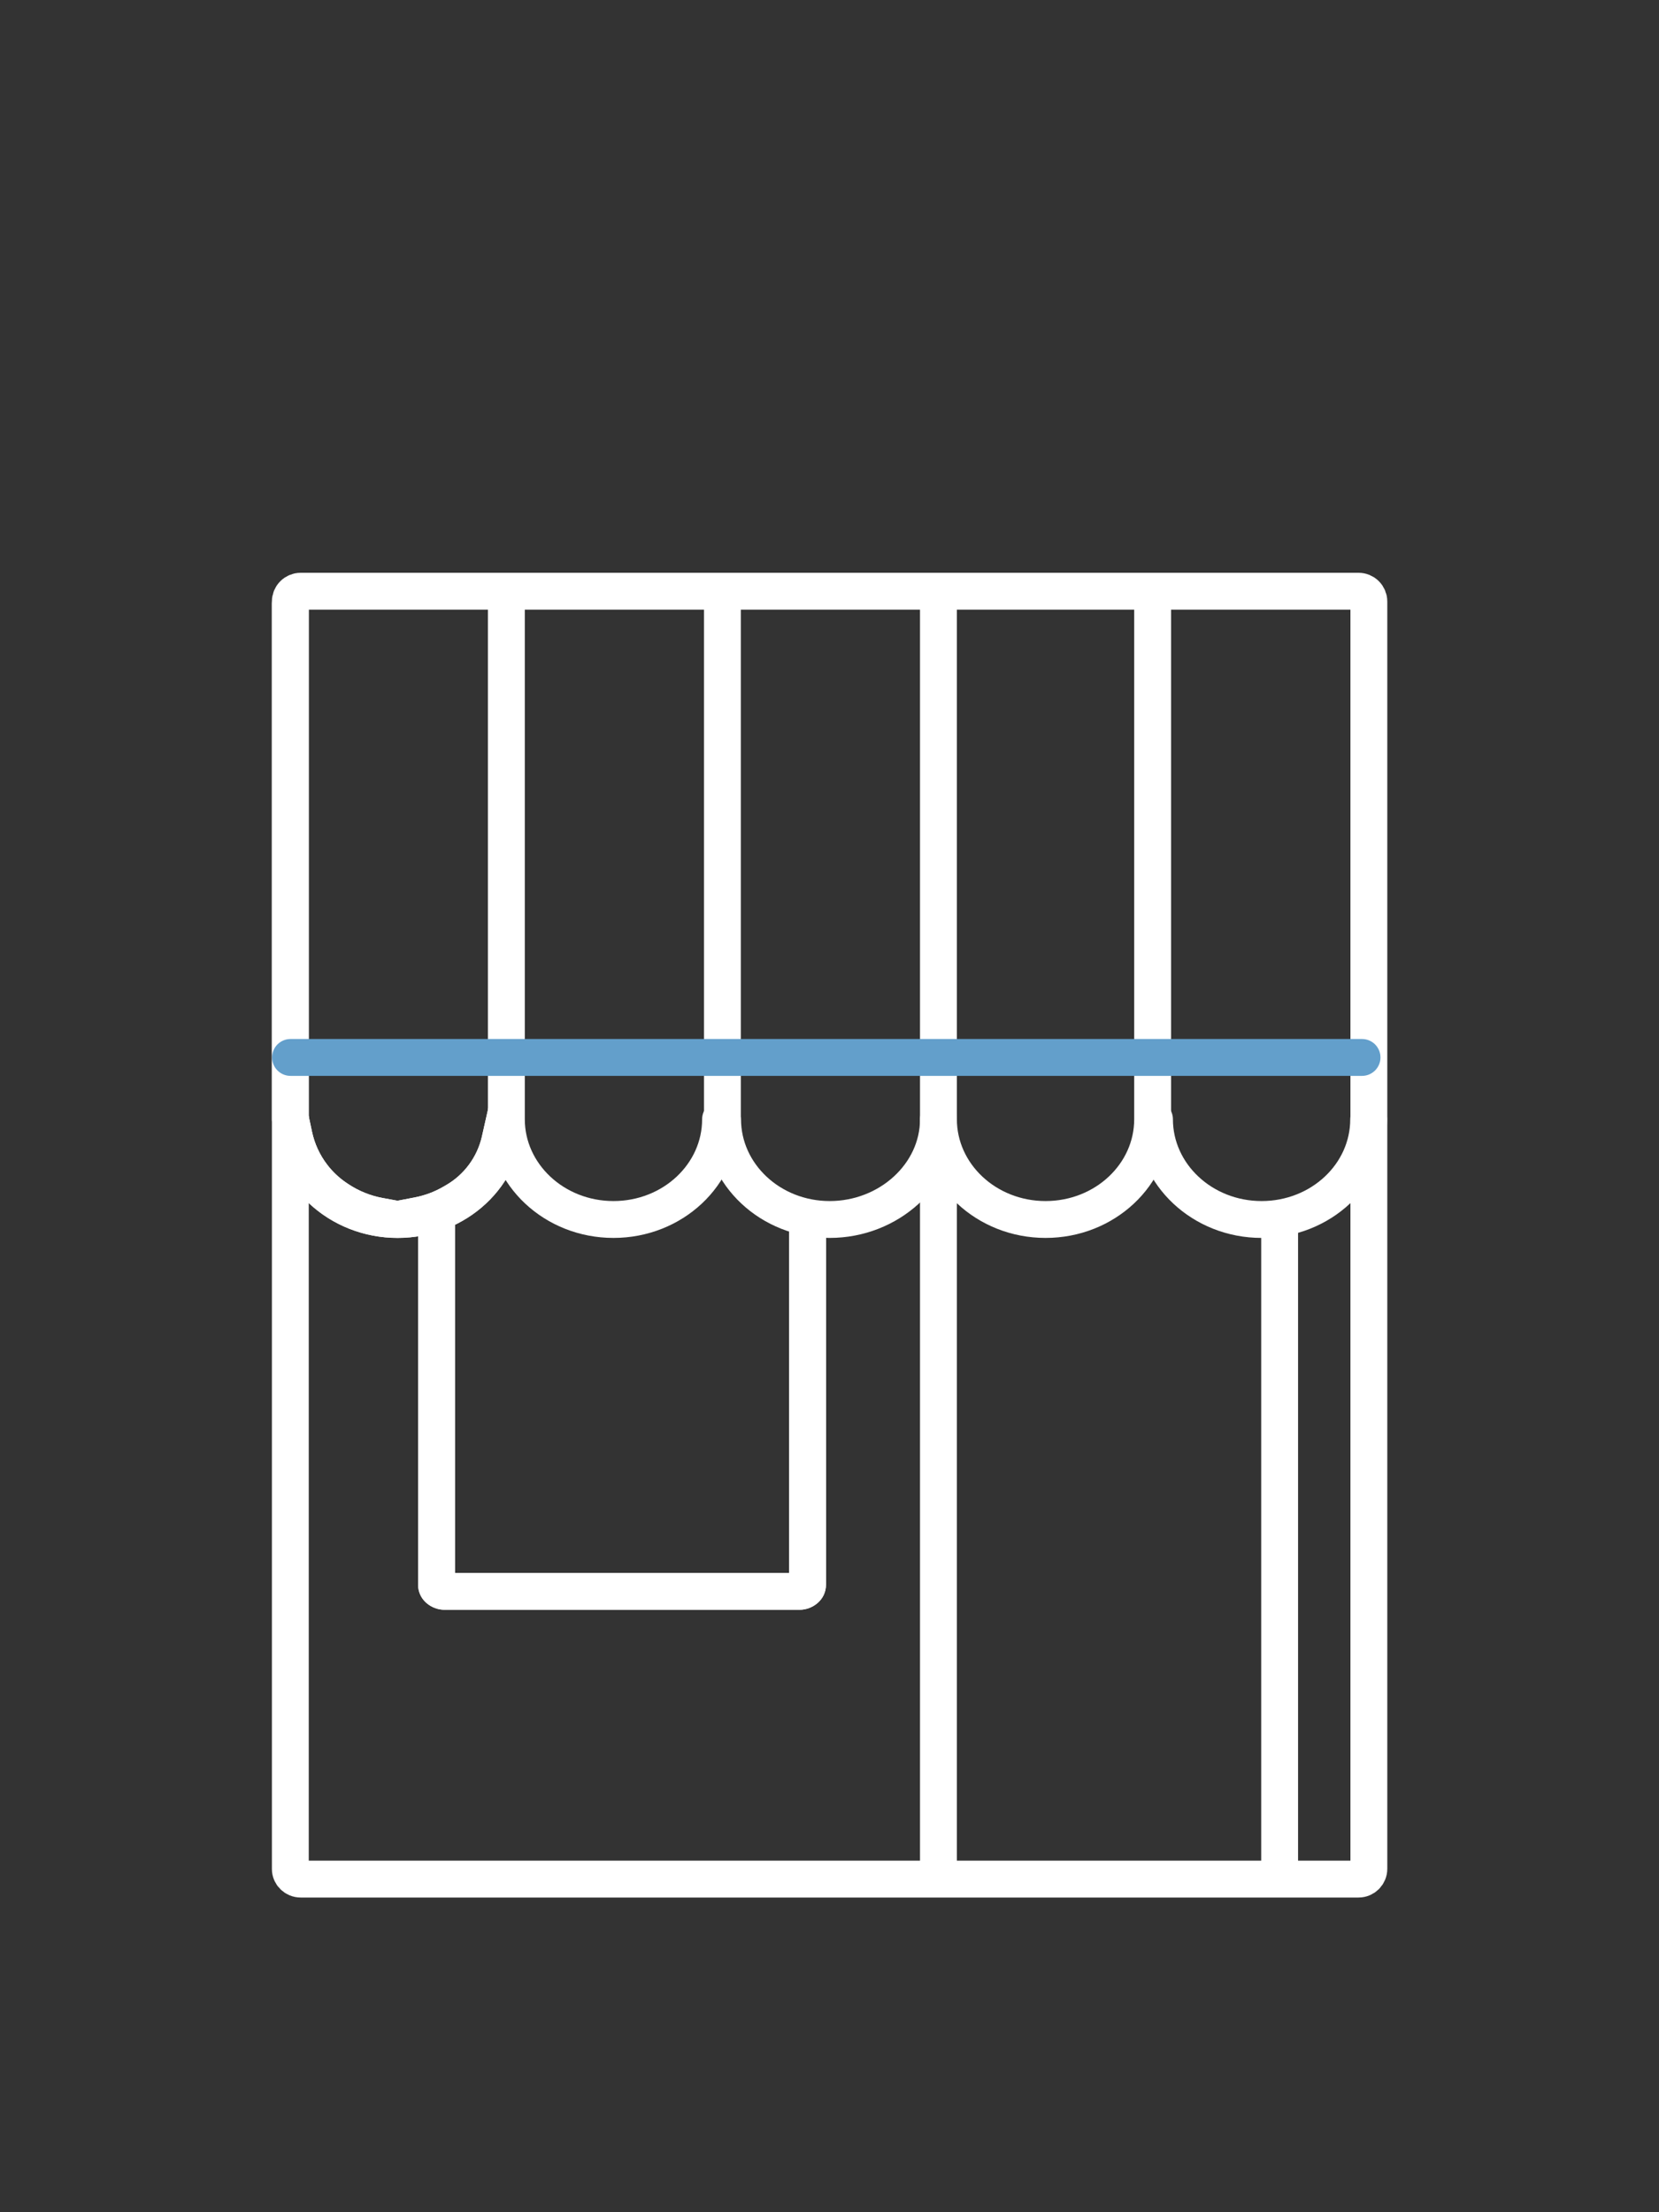
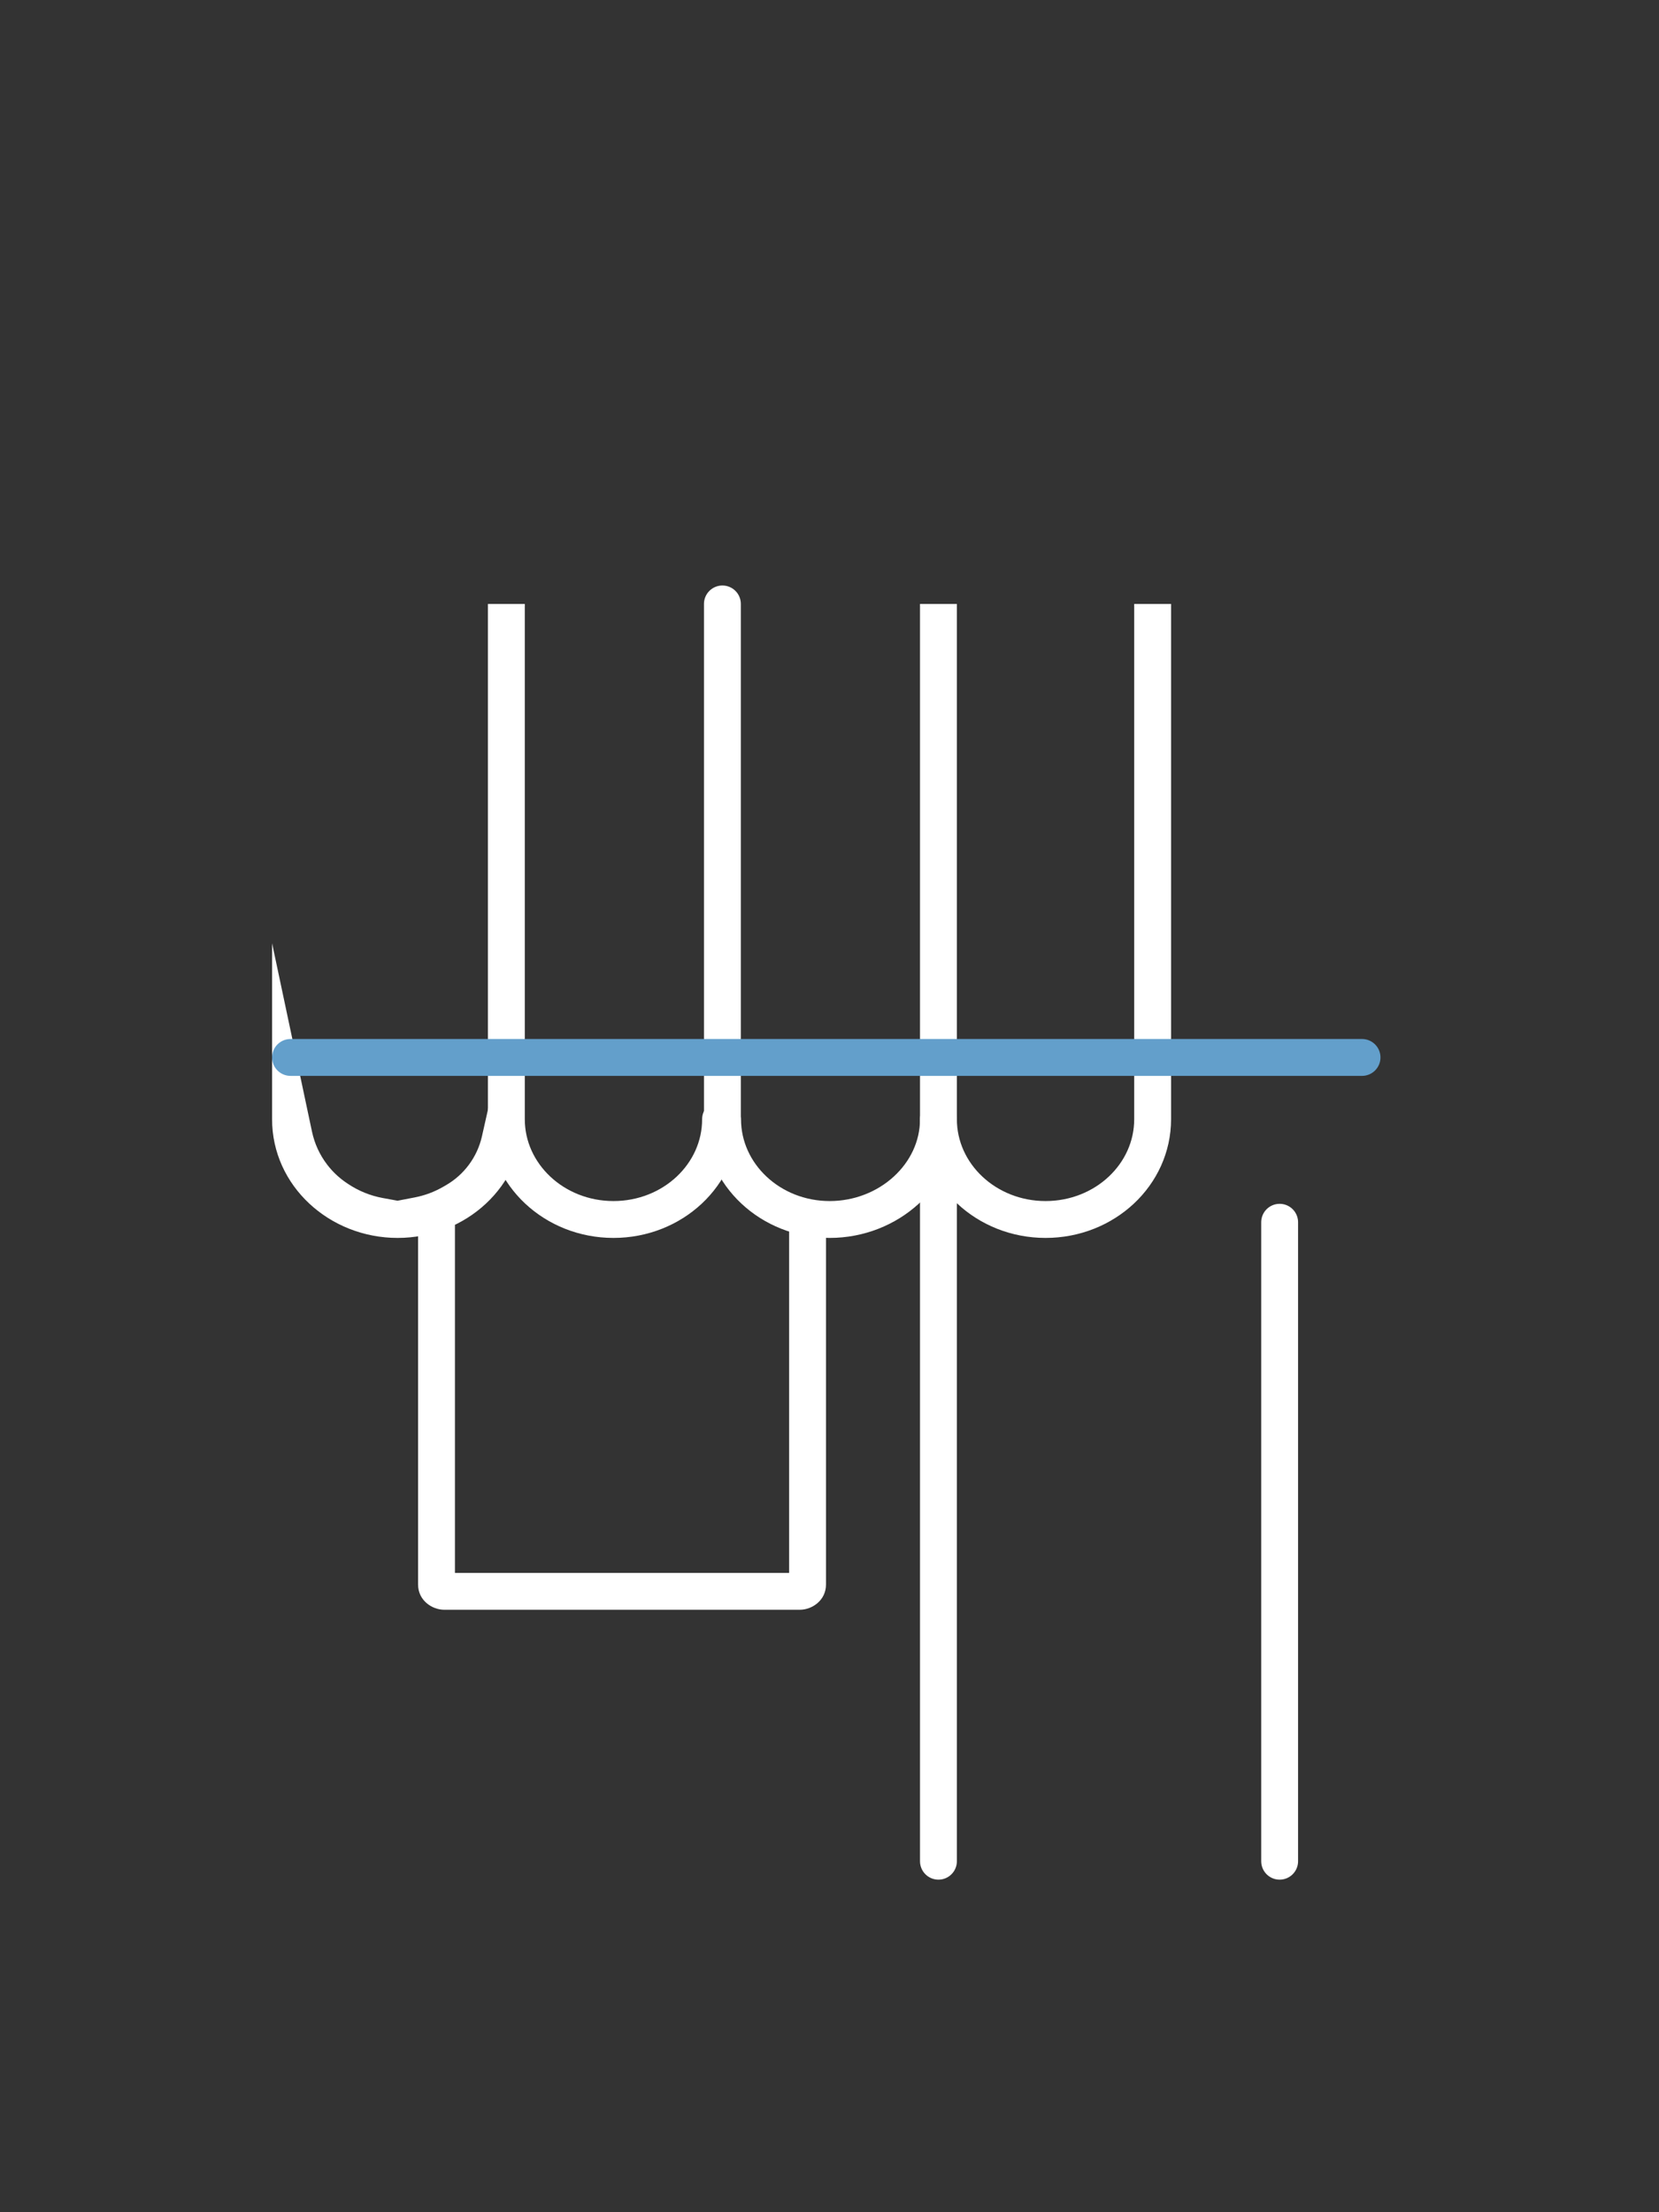
<svg xmlns="http://www.w3.org/2000/svg" width="90" height="120" viewBox="0 0 90 120" fill="none">
  <rect x="0" y="0" width="90" height="120" fill="#333333" stroke="none" />
-   <path d="M16.31 101.93H73.7C74.01 101.93 74.26 101.68 74.26 101.37V32.63C74.26 32.481 74.201 32.339 74.096 32.234C73.991 32.129 73.849 32.07 73.7 32.07H16.31C16.162 32.07 16.019 32.129 15.914 32.234C15.809 32.339 15.75 32.481 15.75 32.63V101.38C15.75 101.68 16 101.93 16.31 101.93V101.93Z" stroke="white" stroke-width="2" stroke-miterlimit="10" stroke-linecap="round" stroke-linejoin="round" />
-   <path d="M15.75 60.71V32.76" stroke="white" stroke-width="2" stroke-miterlimit="10" stroke-linecap="round" />
  <path d="M62.53 60.71C62.53 63.72 59.93 66.15 56.72 66.15C53.51 66.15 50.91 63.71 50.91 60.71M50.91 60.71V32.76V60.71ZM62.53 60.71V32.76V60.71Z" stroke="white" stroke-width="2" stroke-miterlimit="10" stroke-linecap="round" />
-   <path d="M74.25 60.71C74.25 63.72 71.65 66.15 68.44 66.15C65.23 66.15 62.63 63.71 62.63 60.71" stroke="white" stroke-width="2" stroke-miterlimit="10" stroke-linecap="round" />
  <path d="M39.19 60.71V32.76M50.91 60.71C50.91 63.72 48.22 66.15 45.01 66.15C41.8 66.15 39.2 63.71 39.2 60.71" stroke="white" stroke-width="2" stroke-miterlimit="10" stroke-linecap="round" />
  <path d="M39.09 60.71C39.09 63.72 36.49 66.15 33.28 66.15C30.07 66.15 27.47 63.71 27.47 60.71M27.47 60.71V32.76V60.71Z" stroke="white" stroke-width="2" stroke-miterlimit="10" stroke-linecap="round" />
-   <path d="M27.38 60.71H28.38V51.72L26.404 60.49L27.38 60.71ZM15.76 60.71L16.738 60.503L14.76 51.165V60.71H15.76ZM24.68 66.3C24.68 65.748 24.232 65.3 23.68 65.3C23.128 65.3 22.68 65.748 22.68 66.3H24.68ZM44.81 66.3C44.81 65.748 44.362 65.3 43.81 65.3C43.258 65.3 42.81 65.748 42.81 66.3H44.81ZM22.688 65.935L22.499 64.953L22.688 65.935ZM24.553 65.237L24.051 64.372L24.553 65.237ZM27.122 61.856L26.146 61.636L27.122 61.856ZM26.38 60.71C26.38 63.106 24.291 65.15 21.57 65.15V67.15C25.269 67.15 28.38 64.334 28.38 60.71H26.38ZM21.57 65.15C18.85 65.15 16.76 63.097 16.76 60.71H14.76C14.76 64.323 17.87 67.15 21.57 67.15V65.15ZM22.68 66.3V85.95H24.68V66.3H22.68ZM22.68 85.95C22.68 86.813 23.436 87.32 24.1 87.32V85.32C24.23 85.32 24.361 85.368 24.467 85.461C24.572 85.554 24.68 85.722 24.68 85.95H22.68ZM24.1 87.32H43.39V85.32H24.1V87.32ZM43.39 87.32C44.054 87.32 44.81 86.813 44.81 85.95H42.81C42.81 85.722 42.918 85.554 43.023 85.461C43.129 85.368 43.26 85.32 43.39 85.32V87.32ZM44.81 85.95V66.3H42.81V85.95H44.81ZM17.71 65.843L17.782 65.891L18.892 64.227L18.82 64.179L17.71 65.843ZM20.396 66.951L21.389 67.133L21.751 65.167L20.758 64.984L20.396 66.951ZM14.782 60.917L14.968 61.797L16.925 61.382L16.738 60.503L14.782 60.917ZM28.097 62.076L28.355 60.93L26.404 60.49L26.146 61.636L28.097 62.076ZM21.759 67.132L22.877 66.917L22.499 64.953L21.381 65.168L21.759 67.132ZM25.055 66.102L25.207 66.014L24.203 64.284L24.051 64.372L25.055 66.102ZM22.877 66.917C23.644 66.769 24.38 66.493 25.055 66.102L24.051 64.372C23.57 64.651 23.046 64.847 22.499 64.953L22.877 66.917ZM27.031 64.39C27.545 63.702 27.909 62.914 28.097 62.076L26.146 61.636C26.019 62.2 25.775 62.73 25.429 63.192L27.031 64.39ZM14.968 61.797C15.166 62.732 15.569 63.612 16.148 64.374L17.74 63.163C17.34 62.637 17.062 62.029 16.925 61.382L14.968 61.797ZM17.782 65.891C18.573 66.418 19.462 66.779 20.396 66.951L20.758 64.984C20.091 64.861 19.456 64.603 18.892 64.227L17.782 65.891ZM25.429 63.192C25.098 63.635 24.681 64.007 24.203 64.284L25.207 66.014C25.918 65.601 26.538 65.049 27.031 64.39L25.429 63.192ZM18.82 64.179C18.406 63.903 18.041 63.56 17.74 63.163L16.148 64.374C16.583 64.947 17.111 65.443 17.71 65.843L18.82 64.179Z" fill="white" />
  <path d="M27.38 60.71H28.38V51.72L26.404 60.49L27.38 60.71ZM15.76 60.71L16.738 60.503L14.76 51.165V60.71H15.76ZM24.68 66.3C24.68 65.748 24.232 65.3 23.68 65.3C23.128 65.3 22.68 65.748 22.68 66.3H24.68ZM44.81 66.3C44.81 65.748 44.362 65.3 43.81 65.3C43.258 65.3 42.81 65.748 42.81 66.3H44.81ZM22.688 65.935L22.499 64.953L22.688 65.935ZM24.553 65.237L24.051 64.372L24.553 65.237ZM27.122 61.856L26.146 61.636L27.122 61.856ZM26.38 60.71C26.38 63.106 24.291 65.15 21.57 65.15V67.15C25.269 67.15 28.38 64.334 28.38 60.71H26.38ZM21.57 65.15C18.85 65.15 16.76 63.097 16.76 60.71H14.76C14.76 64.323 17.87 67.15 21.57 67.15V65.15ZM22.68 66.3V85.95H24.68V66.3H22.68ZM22.68 85.95C22.68 86.813 23.436 87.32 24.1 87.32V85.32C24.23 85.32 24.361 85.368 24.467 85.461C24.572 85.554 24.68 85.722 24.68 85.95H22.68ZM24.1 87.32H43.39V85.32H24.1V87.32ZM43.39 87.32C44.054 87.32 44.81 86.813 44.81 85.95H42.81C42.81 85.722 42.918 85.554 43.023 85.461C43.129 85.368 43.26 85.32 43.39 85.32V87.32ZM44.81 85.95V66.3H42.81V85.95H44.81ZM17.71 65.843L17.782 65.891L18.892 64.227L18.82 64.179L17.71 65.843ZM20.396 66.951L21.389 67.133L21.751 65.166L20.758 64.984L20.396 66.951ZM14.782 60.917L14.968 61.797L16.925 61.382L16.738 60.503L14.782 60.917ZM28.097 62.075L28.355 60.93L26.404 60.49L26.146 61.636L28.097 62.075ZM21.759 67.132L22.877 66.916L22.499 64.953L21.381 65.168L21.759 67.132ZM25.055 66.102L25.207 66.014L24.203 64.284L24.051 64.372L25.055 66.102ZM22.877 66.916C23.644 66.769 24.38 66.493 25.055 66.102L24.051 64.372C23.57 64.651 23.046 64.847 22.499 64.953L22.877 66.916ZM27.031 64.39C27.545 63.702 27.909 62.913 28.097 62.075L26.146 61.636C26.019 62.2 25.775 62.73 25.429 63.192L27.031 64.39ZM14.968 61.797C15.166 62.732 15.569 63.612 16.148 64.374L17.74 63.163C17.34 62.637 17.062 62.029 16.925 61.382L14.968 61.797ZM17.782 65.891C18.573 66.418 19.462 66.778 20.396 66.951L20.758 64.984C20.091 64.861 19.456 64.603 18.892 64.227L17.782 65.891ZM25.429 63.192C25.098 63.635 24.681 64.007 24.203 64.284L25.207 66.014C25.918 65.601 26.538 65.049 27.031 64.39L25.429 63.192ZM18.82 64.179C18.406 63.903 18.041 63.56 17.74 63.163L16.148 64.374C16.583 64.947 17.111 65.443 17.71 65.843L18.82 64.179Z" fill="white" />
  <path d="M69.42 100.96V66.3M50.91 100.96V63.3V100.96Z" stroke="white" stroke-width="2" stroke-miterlimit="10" stroke-linecap="round" stroke-linejoin="round" />
  <path d="M15.76 56.36C15.208 56.36 14.76 56.808 14.76 57.36C14.76 57.912 15.208 58.36 15.76 58.36V56.36ZM73.89 58.36C74.442 58.36 74.89 57.912 74.89 57.36C74.89 56.808 74.442 56.36 73.89 56.36V58.36ZM15.76 58.36H44.825V56.36H15.76V58.36ZM44.825 58.36H73.89V56.36H44.825V58.36Z" fill="#639FCB" />
</svg>